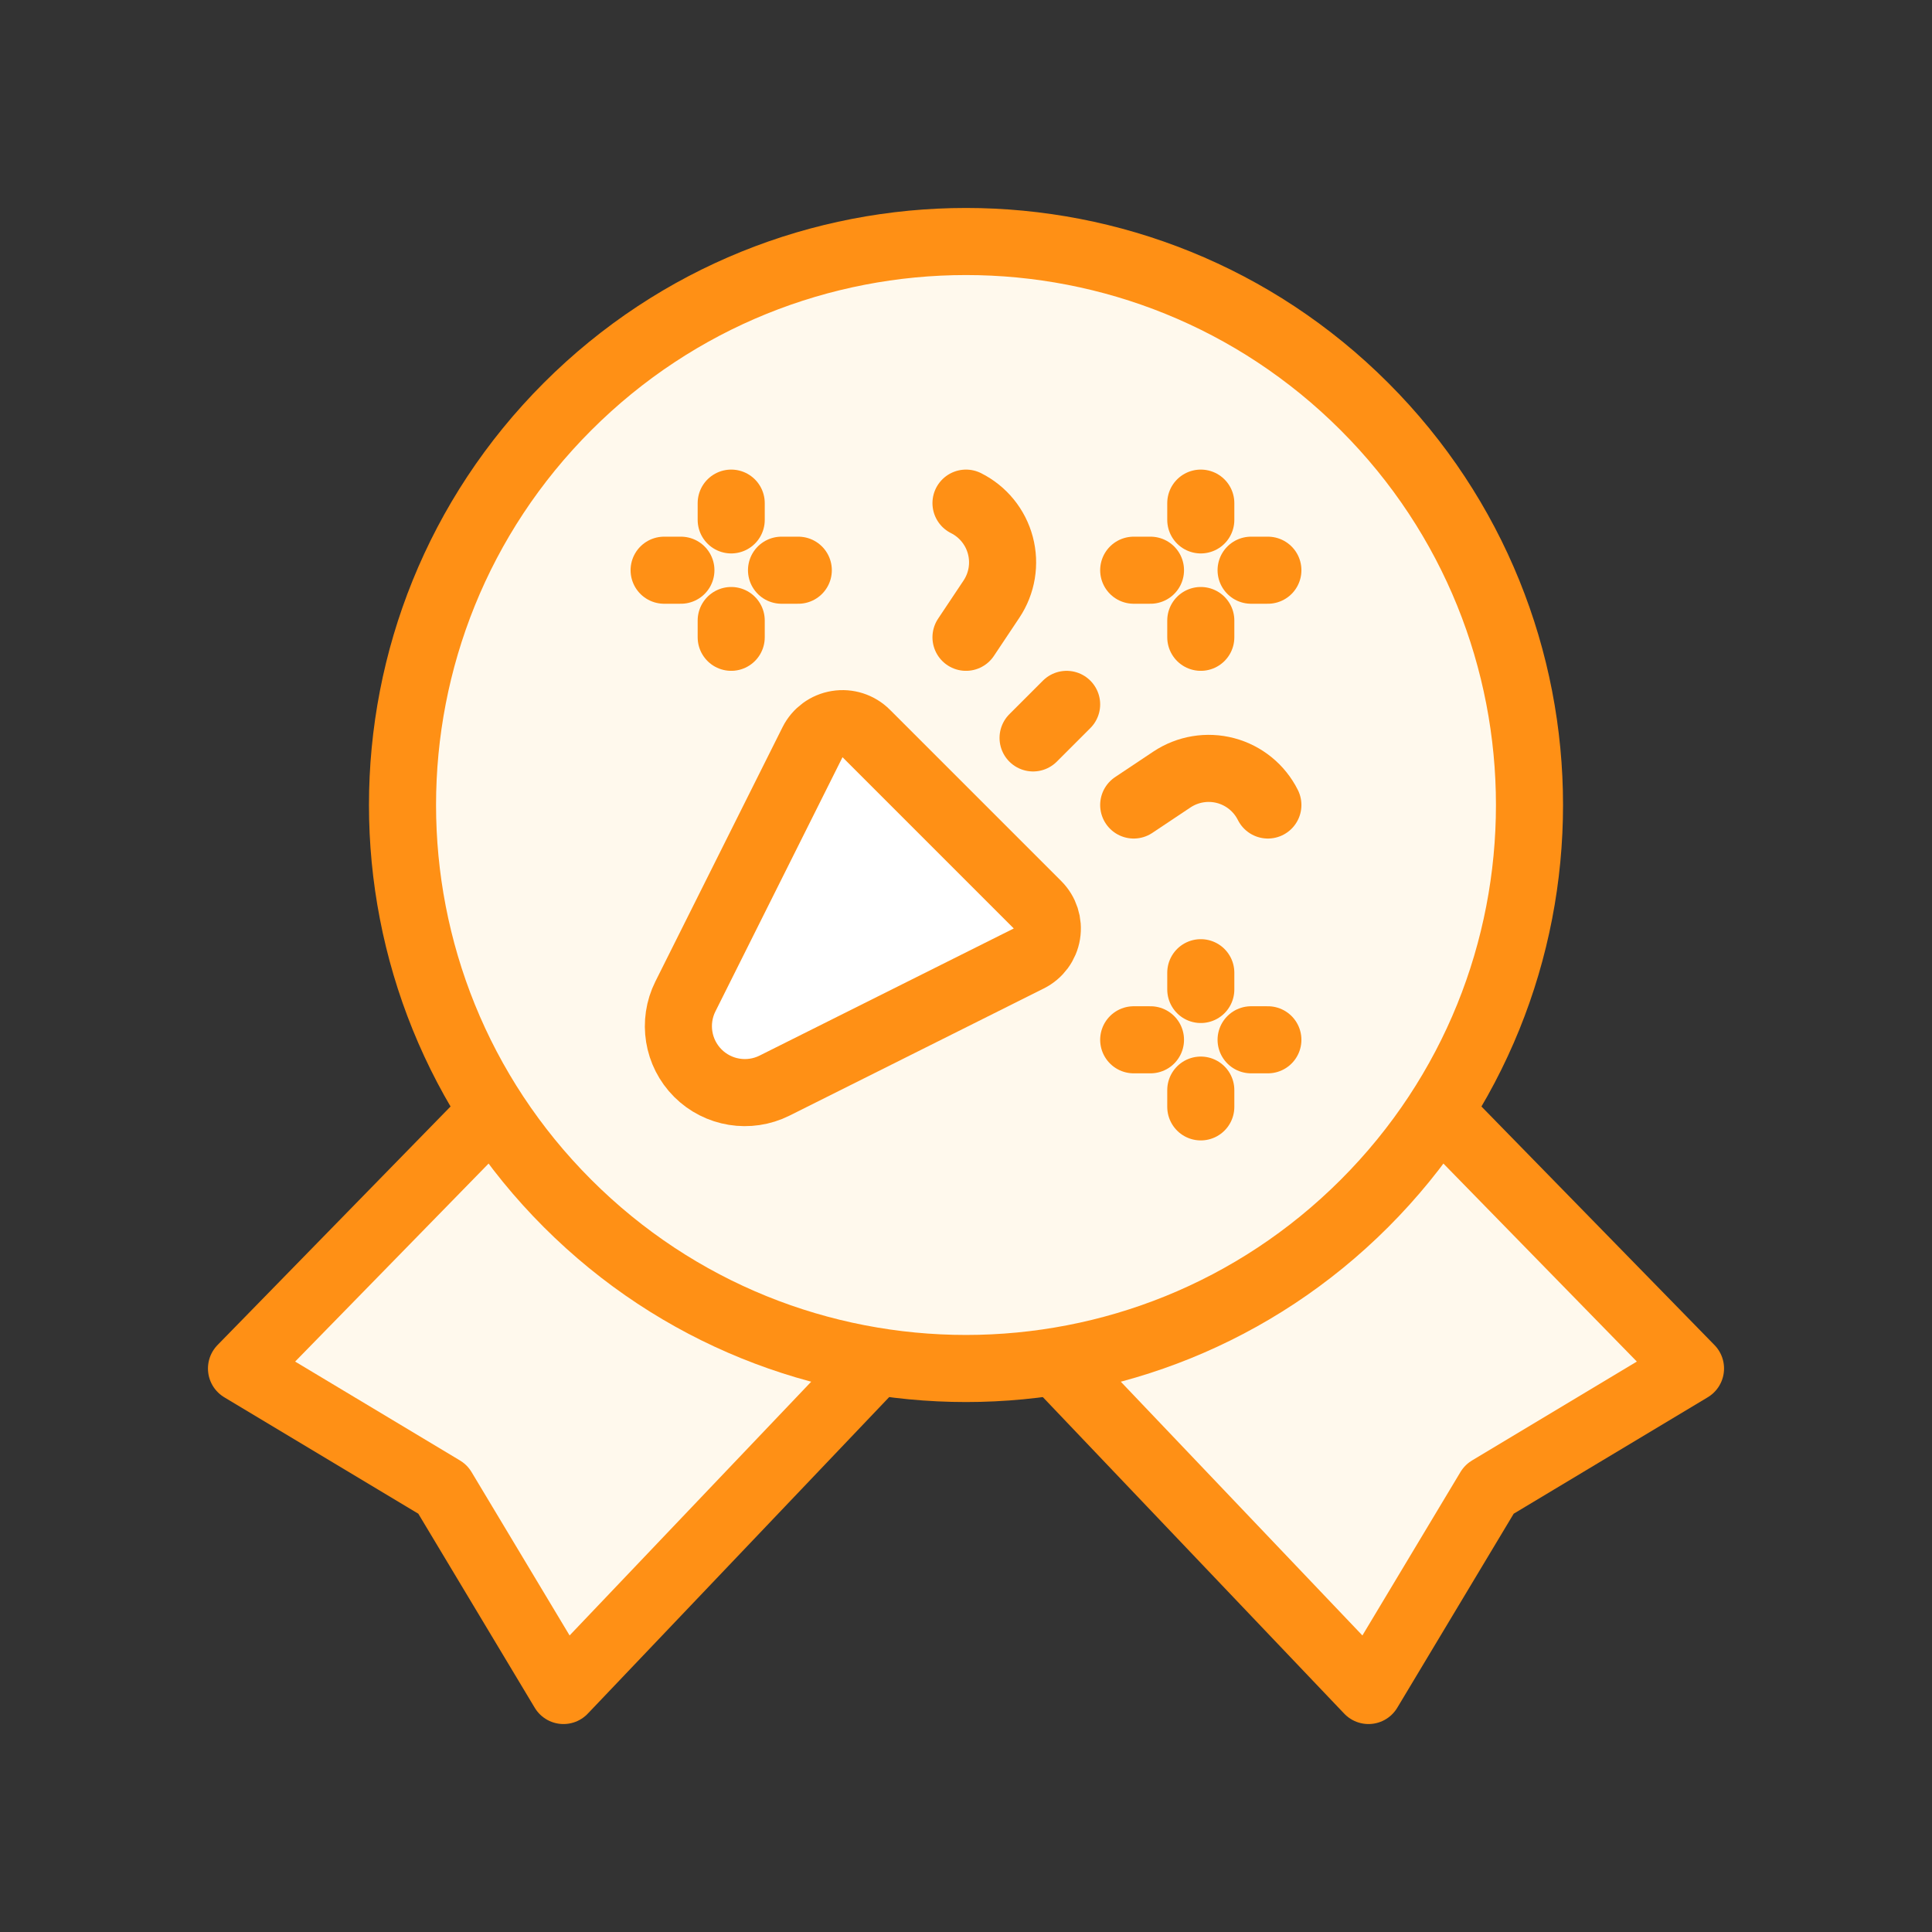
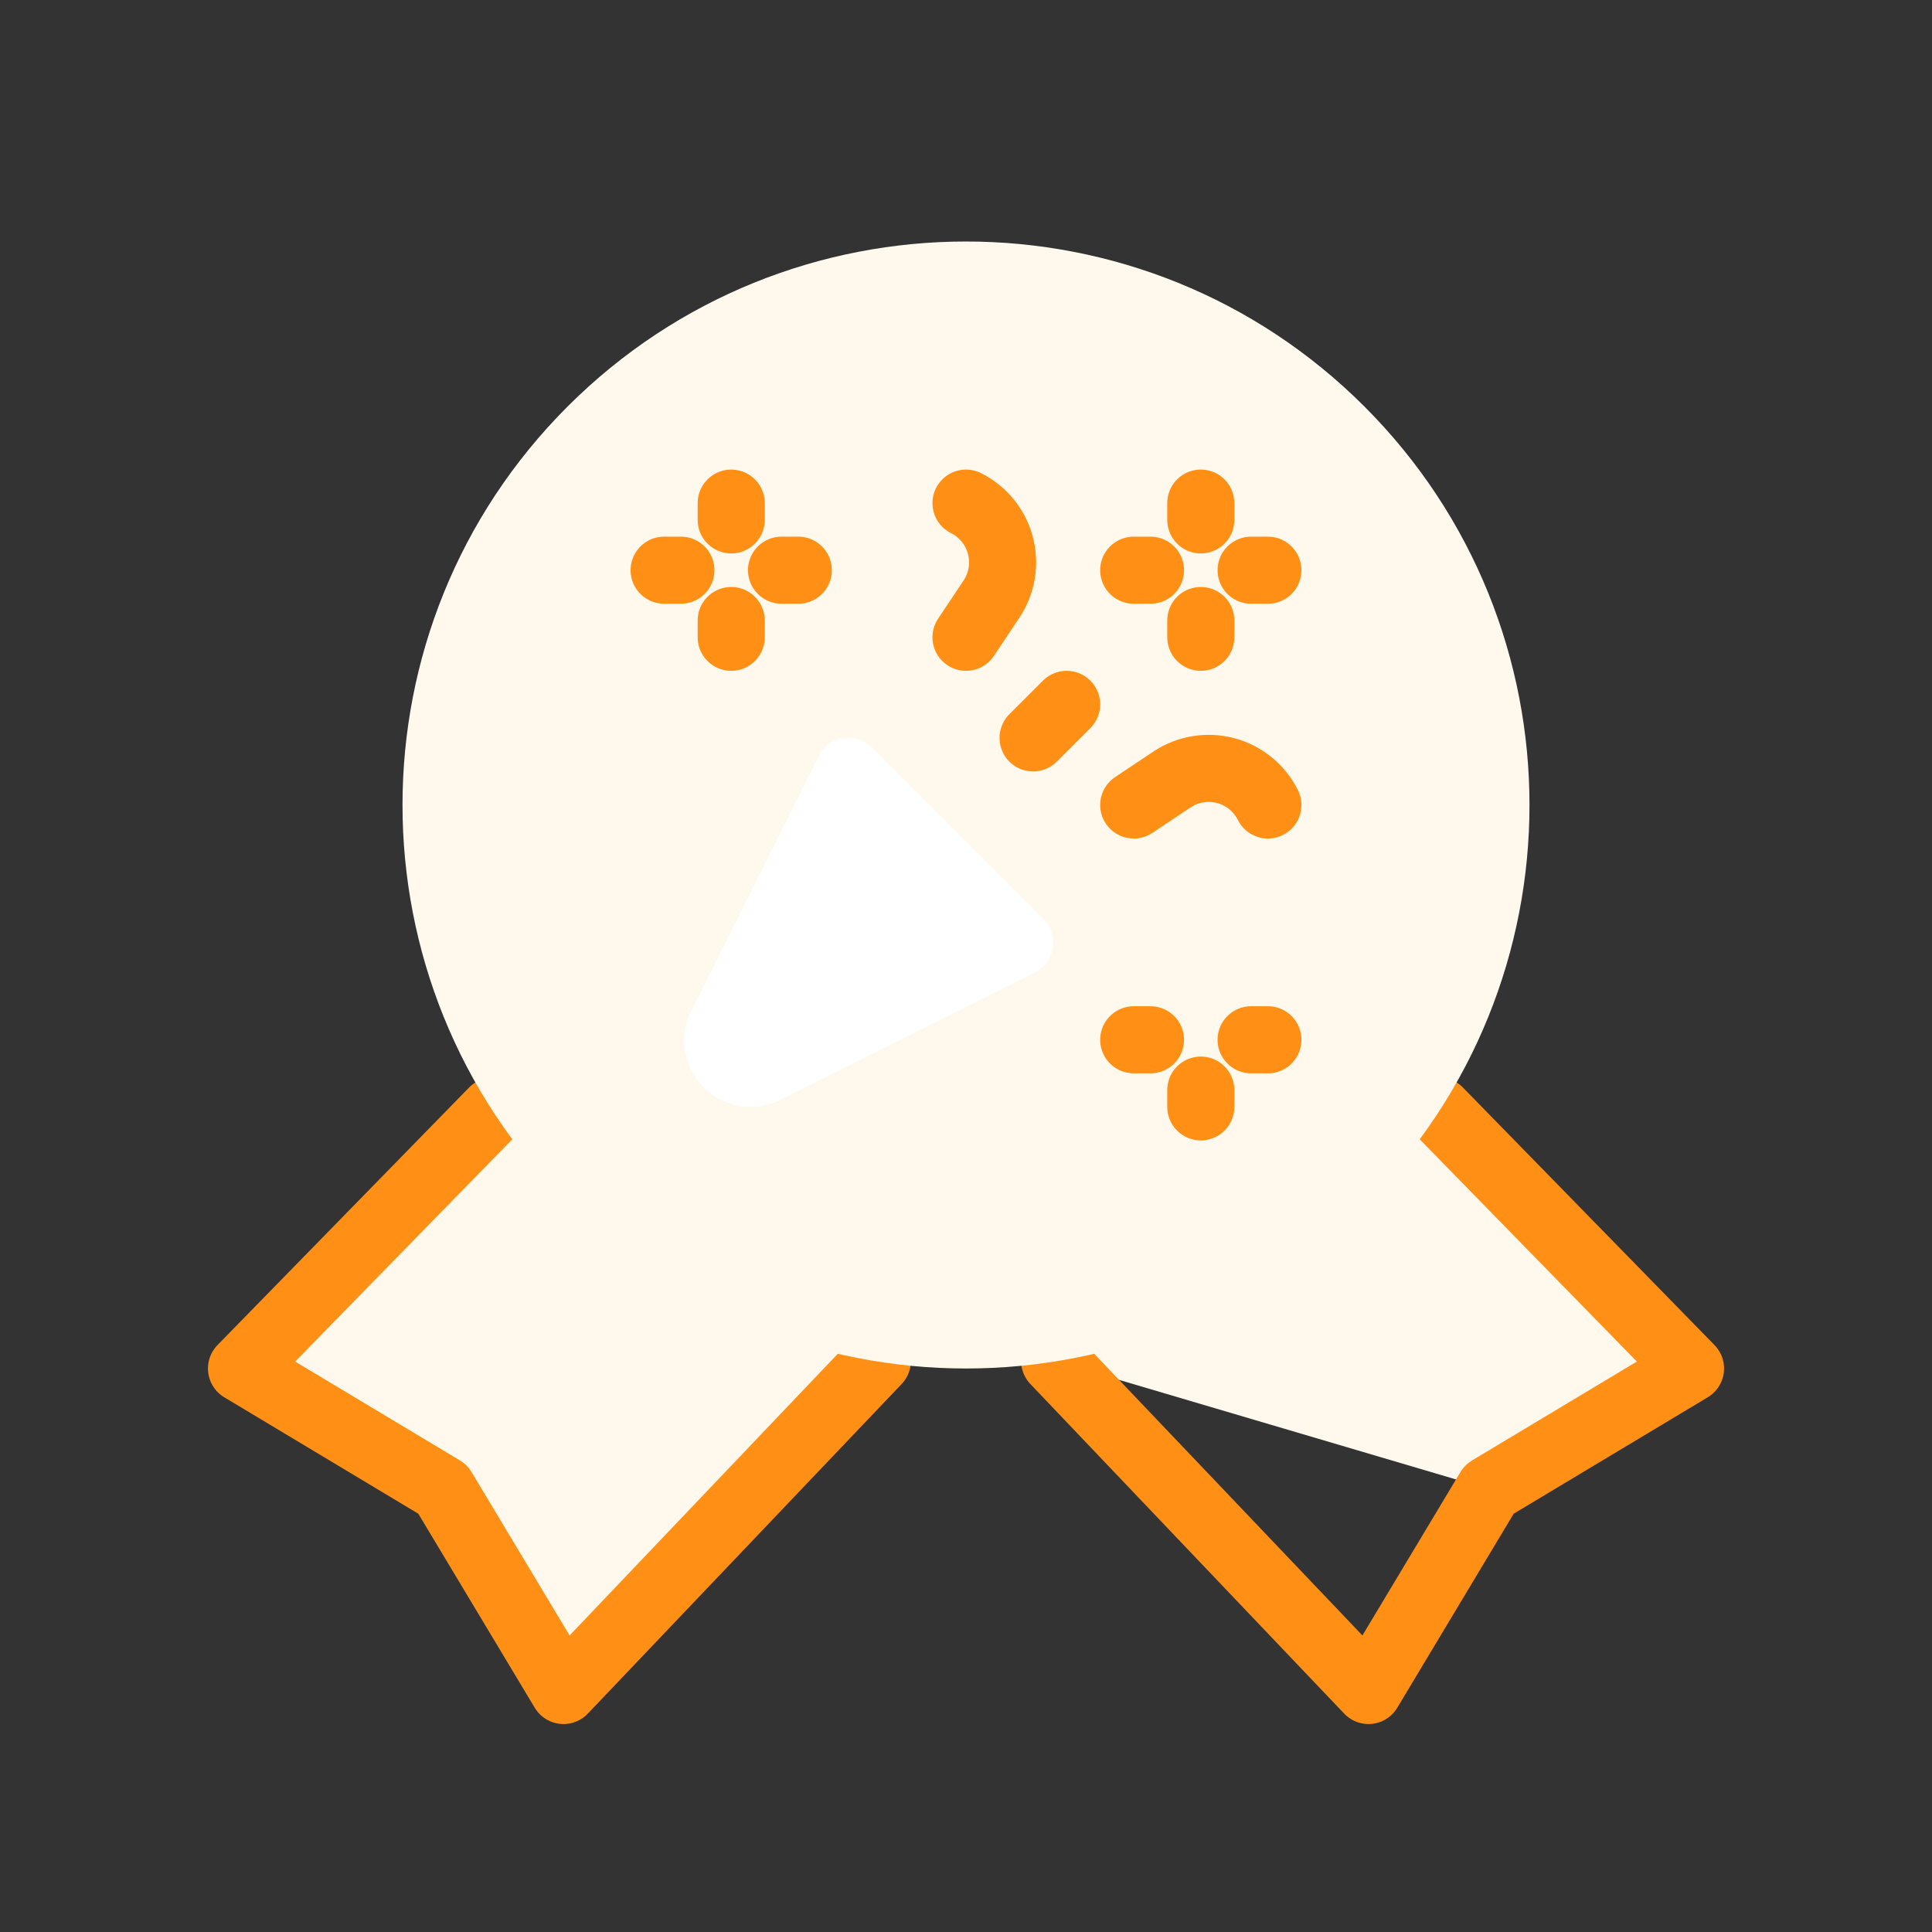
<svg xmlns="http://www.w3.org/2000/svg" width="72" height="72" viewBox="0 0 72 72" fill="none">
  <rect x="0" y="0" width="72" height="72" fill="#333333" stroke="none" />
  <path fill-rule="evenodd" clip-rule="evenodd" d="M18.378 41.4L9 51L16.5 55.5L21 63L32.697 50.715" fill="#FFF9ED" />
  <path d="M18.378 41.4L9 51L16.5 55.5L21 63L32.697 50.715" stroke="#FF9015" stroke-width="2.5" stroke-linecap="round" stroke-linejoin="round" />
-   <path fill-rule="evenodd" clip-rule="evenodd" d="M39.303 50.715L51 63L55.5 55.5L63 51L53.622 41.4" fill="#FFF9ED" />
+   <path fill-rule="evenodd" clip-rule="evenodd" d="M39.303 50.715L55.5 55.5L63 51L53.622 41.4" fill="#FFF9ED" />
  <path d="M39.303 50.715L51 63L55.5 55.5L63 51L53.622 41.4" stroke="#FF9015" stroke-width="2.5" stroke-linecap="round" stroke-linejoin="round" />
  <path fill-rule="evenodd" clip-rule="evenodd" d="M50.849 15.151C59.05 23.352 59.05 36.648 50.849 44.849C42.648 53.05 29.352 53.05 21.151 44.849C12.95 36.648 12.95 23.352 21.151 15.151C29.352 6.95 42.648 6.95 50.849 15.151" fill="#FFF9ED" />
-   <path d="M50.849 15.151C59.05 23.352 59.05 36.648 50.849 44.849C42.648 53.05 29.352 53.05 21.151 44.849C12.95 36.648 12.95 23.352 21.151 15.151C29.352 6.95 42.648 6.95 50.849 15.151" stroke="#FF9015" stroke-width="2.5" stroke-linecap="round" stroke-linejoin="round" />
  <path fill-rule="evenodd" clip-rule="evenodd" d="M38.559 36.251L29.084 40.988C28.131 41.465 26.979 41.278 26.226 40.524V40.524C25.472 39.771 25.285 38.619 25.762 37.666L30.499 28.191C30.678 27.832 31.02 27.581 31.417 27.516C31.813 27.452 32.217 27.582 32.501 27.866L38.884 34.249C39.168 34.533 39.298 34.937 39.234 35.333C39.169 35.73 38.918 36.071 38.559 36.251Z" fill="white" />
-   <path fill-rule="evenodd" clip-rule="evenodd" d="M38.34 35.719L28.866 40.457C27.913 40.933 26.761 40.747 26.007 39.993V39.993C25.253 39.239 25.067 38.087 25.543 37.134L30.28 27.66C30.46 27.3 30.802 27.049 31.198 26.985C31.595 26.92 31.998 27.05 32.282 27.335L38.665 33.718C38.95 34.002 39.08 34.405 39.015 34.802C38.951 35.198 38.7 35.54 38.34 35.719Z" stroke="#FF9015" stroke-width="2.5" stroke-linecap="round" stroke-linejoin="round" />
  <path d="M27.25 18.75V19.375" stroke="#FF9015" stroke-width="2.5" stroke-linecap="round" stroke-linejoin="round" />
  <path d="M27.25 23.75V23.125" stroke="#FF9015" stroke-width="2.5" stroke-linecap="round" stroke-linejoin="round" />
  <path d="M29.75 21.25H29.125" stroke="#FF9015" stroke-width="2.5" stroke-linecap="round" stroke-linejoin="round" />
  <path d="M24.75 21.25H25.375" stroke="#FF9015" stroke-width="2.5" stroke-linecap="round" stroke-linejoin="round" />
  <path d="M36 18.75C36.633 19.067 37.1 19.64 37.281 20.324C37.463 21.008 37.342 21.737 36.95 22.326L36 23.75" stroke="#FF9015" stroke-width="2.5" stroke-linecap="round" stroke-linejoin="round" />
  <path d="M42.25 30L43.674 29.05C44.263 28.658 44.992 28.537 45.676 28.718C46.36 28.9 46.934 29.367 47.25 30" stroke="#FF9015" stroke-width="2.5" stroke-linecap="round" stroke-linejoin="round" />
-   <path d="M44.75 36.25V36.875" stroke="#FF9015" stroke-width="2.5" stroke-linecap="round" stroke-linejoin="round" />
  <path d="M44.75 41.25V40.625" stroke="#FF9015" stroke-width="2.5" stroke-linecap="round" stroke-linejoin="round" />
  <path d="M47.25 38.75H46.625" stroke="#FF9015" stroke-width="2.5" stroke-linecap="round" stroke-linejoin="round" />
  <path d="M42.25 38.75H42.875" stroke="#FF9015" stroke-width="2.5" stroke-linecap="round" stroke-linejoin="round" />
  <path d="M44.75 18.75V19.375" stroke="#FF9015" stroke-width="2.5" stroke-linecap="round" stroke-linejoin="round" />
  <path d="M44.75 23.75V23.125" stroke="#FF9015" stroke-width="2.5" stroke-linecap="round" stroke-linejoin="round" />
  <path d="M47.25 21.25H46.625" stroke="#FF9015" stroke-width="2.5" stroke-linecap="round" stroke-linejoin="round" />
  <path d="M42.25 21.25H42.875" stroke="#FF9015" stroke-width="2.5" stroke-linecap="round" stroke-linejoin="round" />
  <path d="M38.5 27.5L39.75 26.25" stroke="#FF9015" stroke-width="2.5" stroke-linecap="round" stroke-linejoin="round" />
</svg>